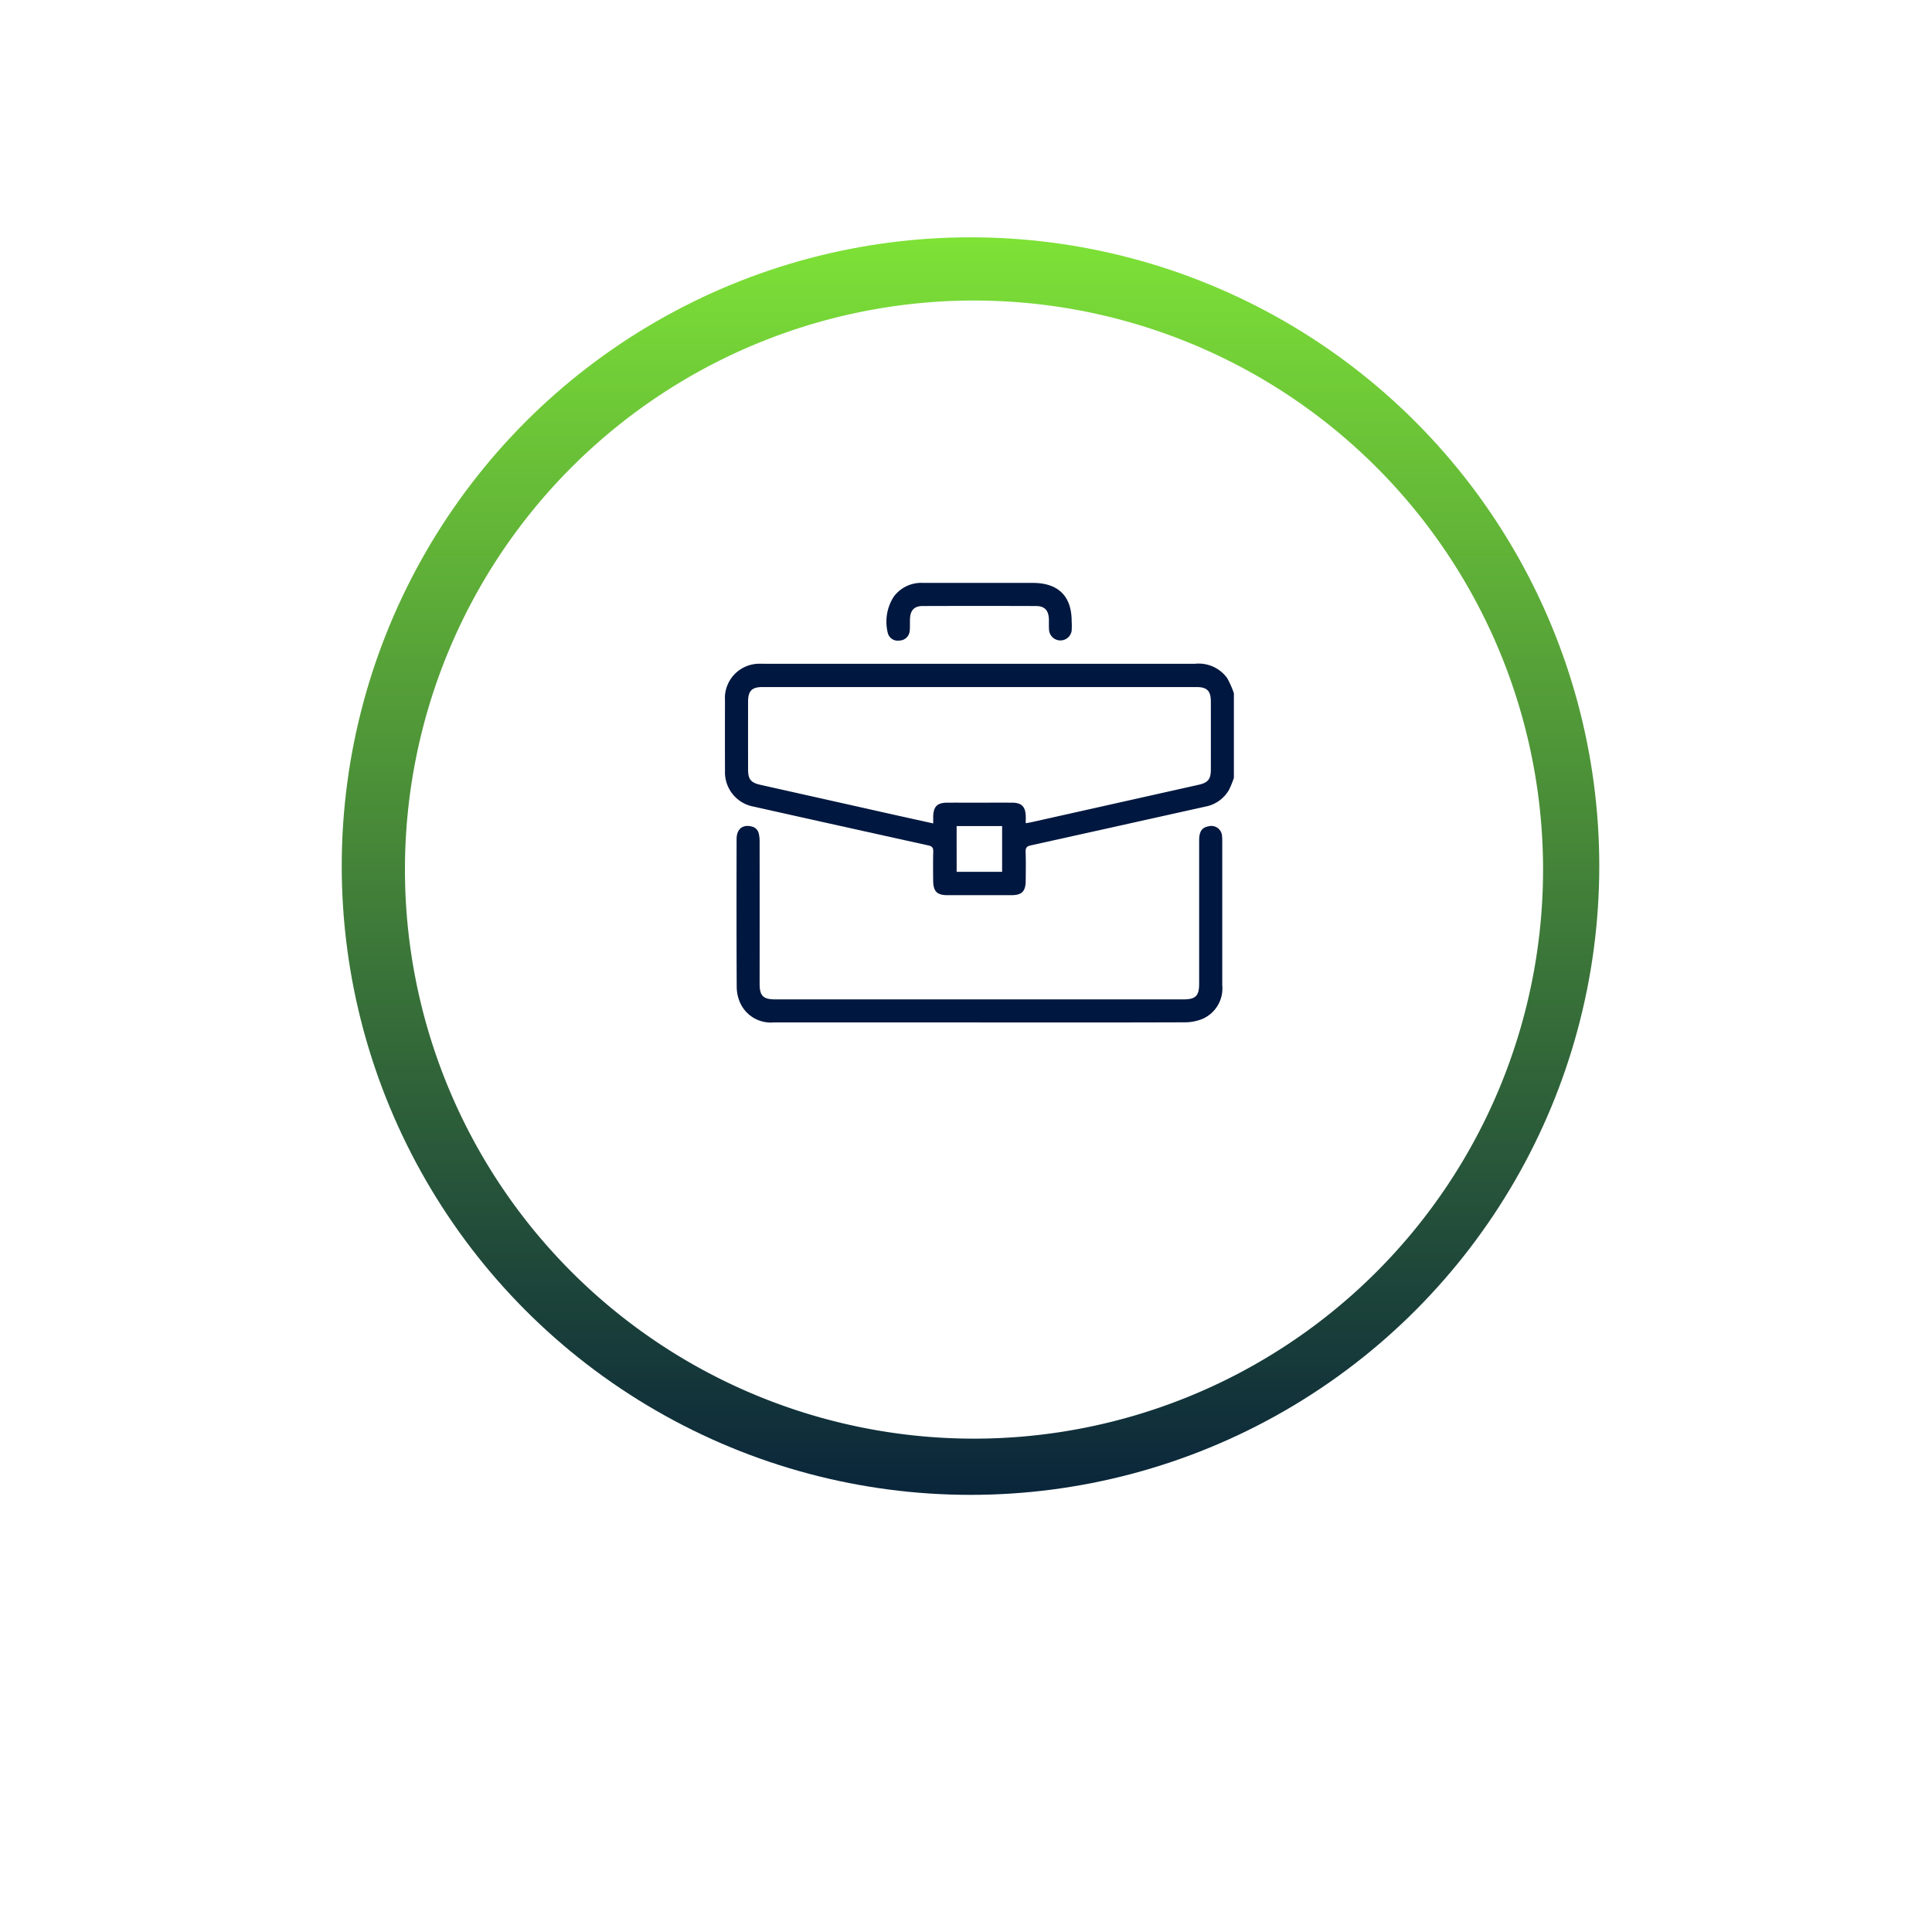
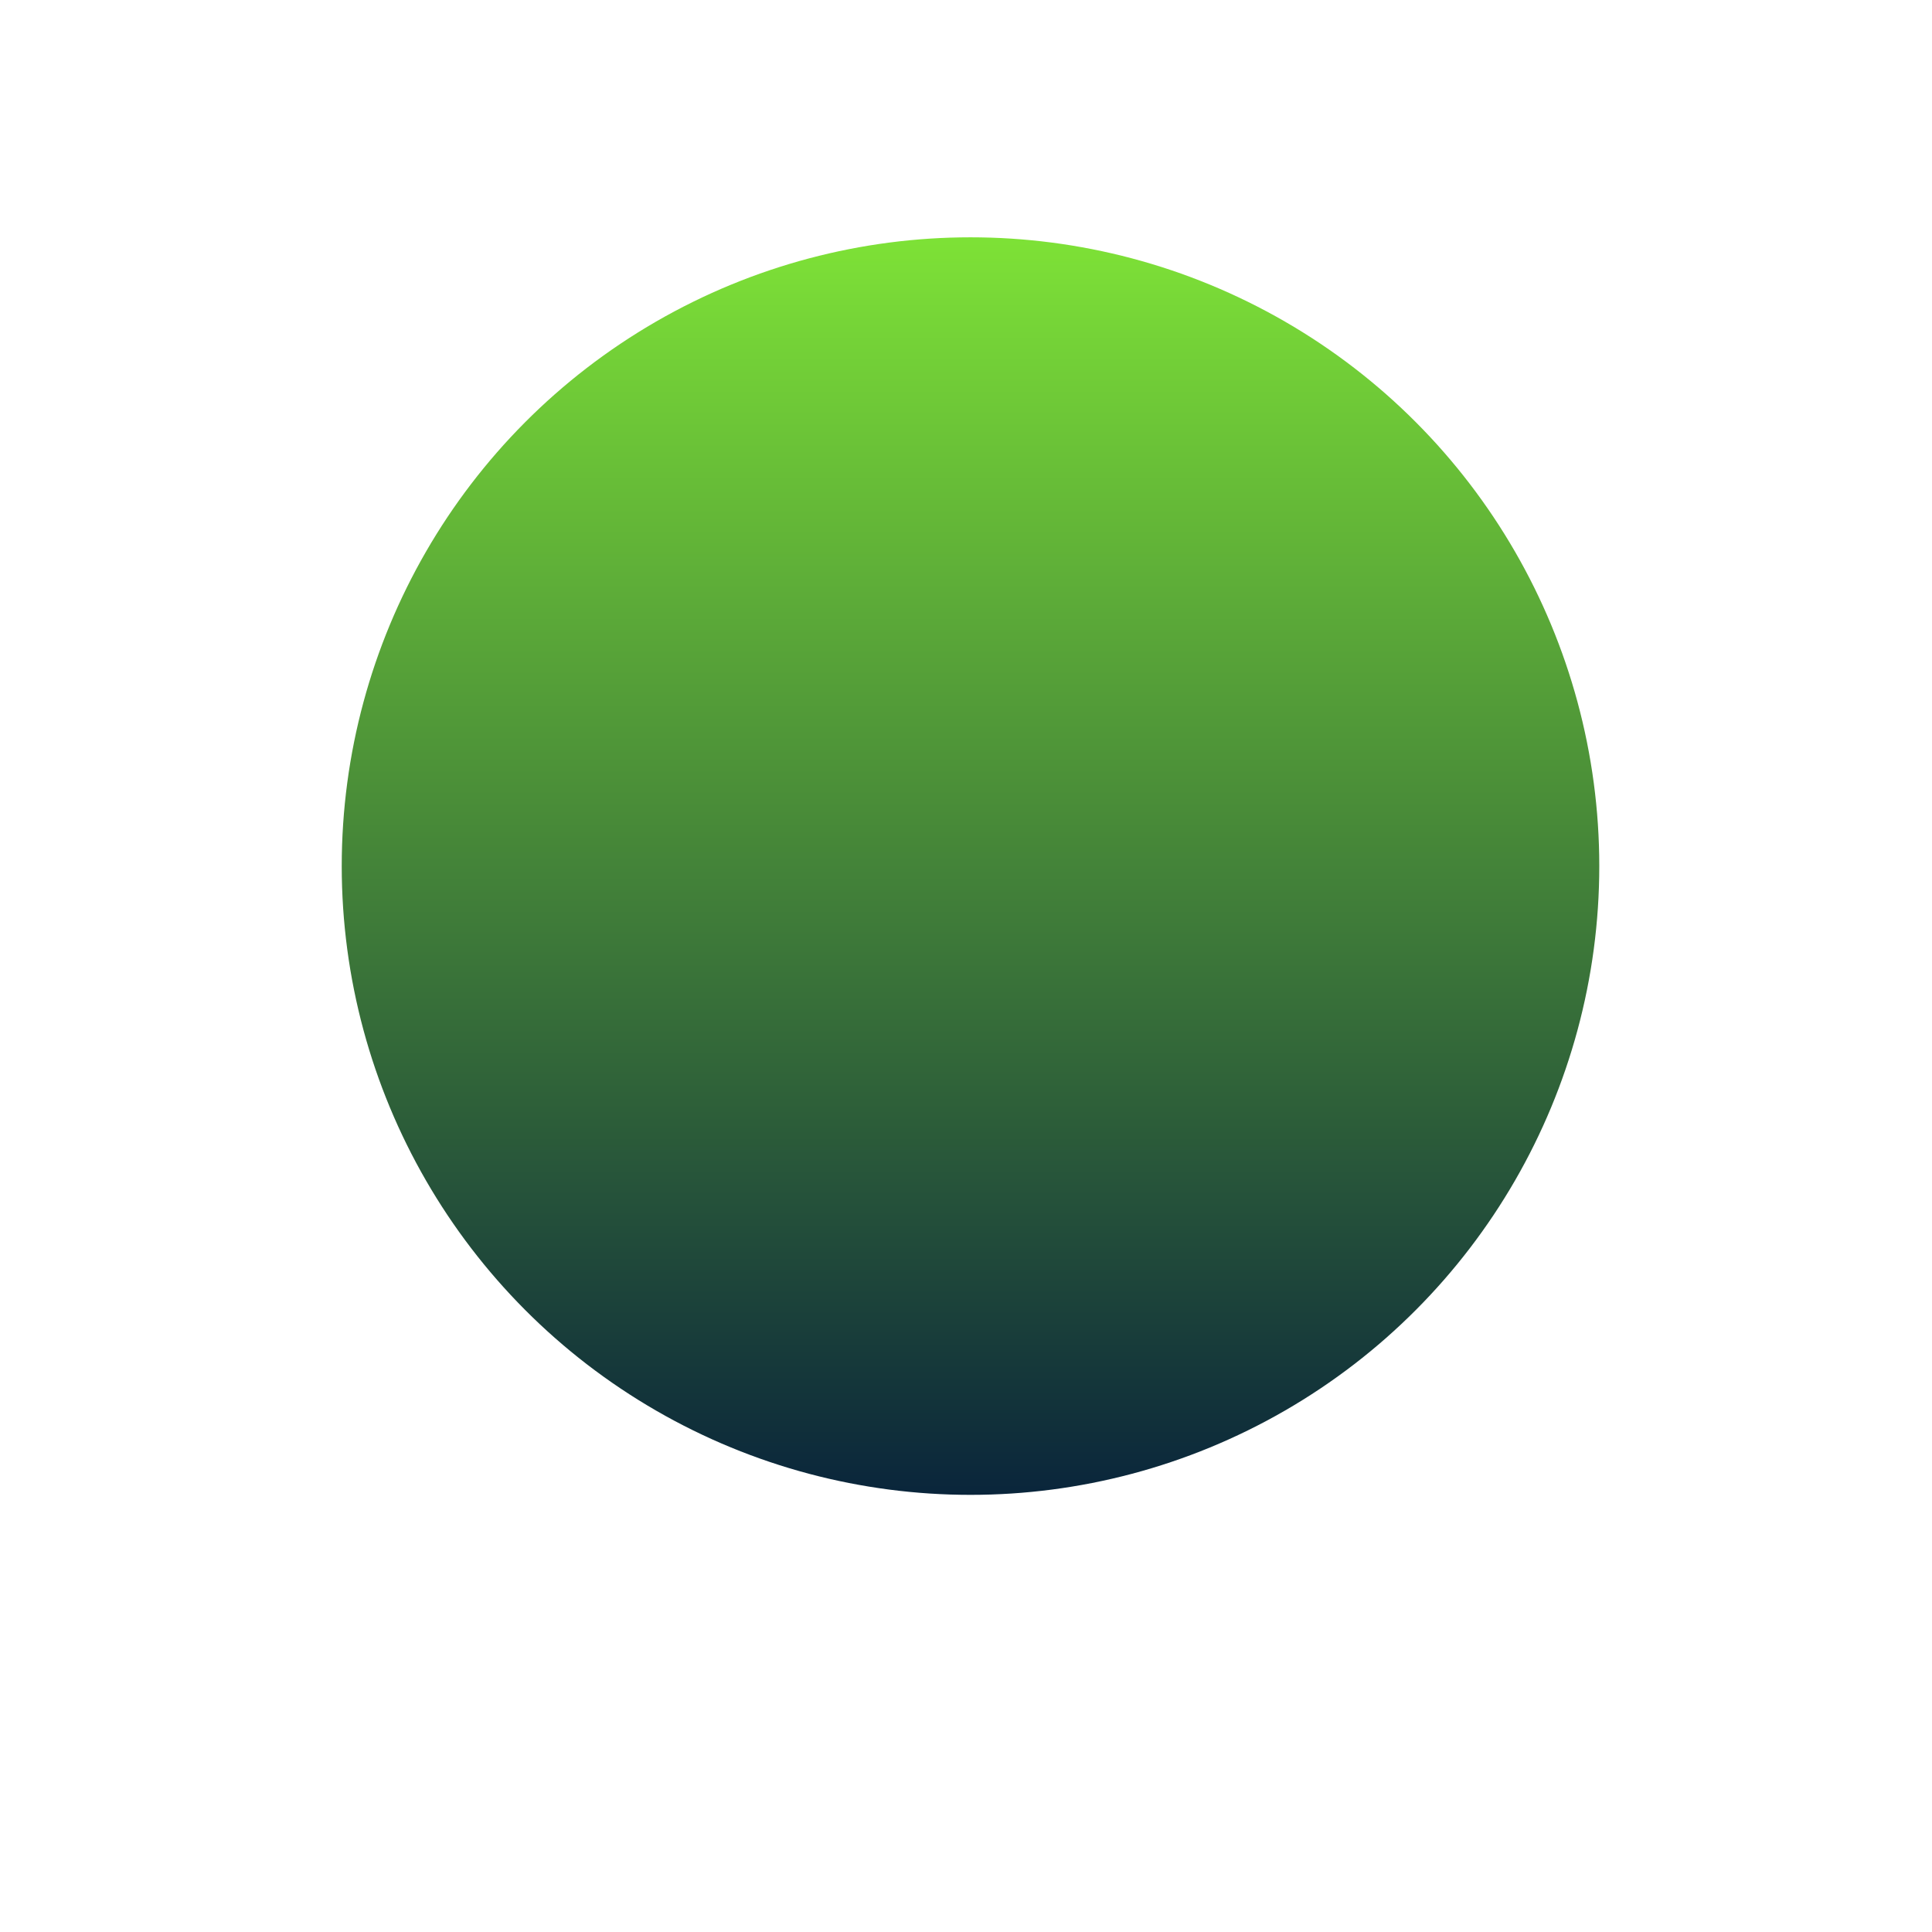
<svg xmlns="http://www.w3.org/2000/svg" id="_Business_Services" data-name=" Business Services" width="203.529" height="203.529" viewBox="0 0 203.529 203.529">
  <defs>
    <linearGradient id="linear-gradient" x1="0.5" y1="-0.093" x2="0.5" y2="1.071" gradientUnits="objectBoundingBox">
      <stop offset="0" stop-color="#89f436" />
      <stop offset="1" stop-color="#01173b" />
    </linearGradient>
    <filter id="Ellipse_1060" x="28.5" y="17.5" width="147.479" height="147.479" filterUnits="userSpaceOnUse">
      <feOffset dy="6" input="SourceAlpha" />
      <feGaussianBlur stdDeviation="2.5" result="blur" />
      <feFlood flood-opacity="0.161" />
      <feComposite operator="in" in2="blur" />
      <feComposite in="SourceGraphic" />
    </filter>
    <filter id="Path_64180" x="29.161" y="18.161" width="146.897" height="146.897" filterUnits="userSpaceOnUse">
      <feOffset dy="6" input="SourceAlpha" />
      <feGaussianBlur stdDeviation="4.5" result="blur-2" />
      <feFlood flood-opacity="0.149" />
      <feComposite operator="in" in2="blur-2" />
      <feComposite in="SourceGraphic" />
    </filter>
    <clipPath id="clip-path">
-       <rect id="Rectangle_15697" data-name="Rectangle 15697" width="53.617" height="46.305" fill="#00173f" />
-     </clipPath>
+       </clipPath>
  </defs>
  <rect id="Rectangle_15242" data-name="Rectangle 15242" width="203.529" height="203.529" transform="translate(0)" fill="rgba(201,177,96,0)" />
  <g id="Group_26703" data-name="Group 26703" transform="translate(20 19)">
    <g id="Group_26700" data-name="Group 26700" transform="translate(16 0)">
      <g transform="matrix(1, 0, 0, 1, -36, -19)" filter="url(#Ellipse_1060)">
        <ellipse id="Ellipse_1060-2" data-name="Ellipse 1060" cx="66.239" cy="66.239" rx="66.239" ry="66.239" transform="translate(36 19)" fill="url(#linear-gradient)" />
      </g>
      <g transform="matrix(1, 0, 0, 1, -36, -19)" filter="url(#Path_64180)">
-         <path id="Path_64180-2" data-name="Path 64180" d="M59.949,0A59.948,59.948,0,1,1,0,59.948,59.949,59.949,0,0,1,59.949,0Z" transform="translate(42.66 25.66)" fill="#fff" />
-       </g>
+         </g>
      <g id="Group_27042" data-name="Group 27042" transform="translate(40.369 42.406)">
        <g id="Group_26729" data-name="Group 26729" clip-path="url(#clip-path)">
-           <path id="Path_64164" data-name="Path 64164" d="M53.617,51.517a9.725,9.725,0,0,1-.506,1.252,3.621,3.621,0,0,1-2.472,1.776q-9.207,2.05-18.417,4.09c-.421.093-.562.249-.546.687.036,1.011.018,2.024.009,3.036-.009,1.124-.4,1.521-1.507,1.523q-3.376,0-6.752,0c-1.075,0-1.476-.4-1.488-1.489-.011-1.029-.022-2.06.007-3.089.012-.4-.105-.572-.512-.662Q12.22,56.61,3.015,54.55A3.676,3.676,0,0,1,.006,50.8q-.014-3.691,0-7.382a3.628,3.628,0,0,1,3.771-3.915c.14-.006.279,0,.419,0q22.665,0,45.329,0a3.722,3.722,0,0,1,3.378,1.5,9.794,9.794,0,0,1,.715,1.609ZM31.684,56.3c.252-.044.438-.068.619-.109q8.8-1.968,17.6-3.939c.982-.22,1.286-.583,1.287-1.592q.006-3.586,0-7.173c0-1.121-.4-1.53-1.5-1.53q-22.875,0-45.75,0c-1.1,0-1.5.409-1.5,1.529q-.007,3.586,0,7.173c0,1.011.3,1.374,1.285,1.594q6.936,1.553,13.872,3.108c1.423.318,2.847.63,4.344.961,0-.282,0-.5,0-.727.027-1.054.425-1.452,1.471-1.458.907-.005,1.815,0,2.722,0,1.378,0,2.757-.006,4.135,0,.964.006,1.369.4,1.418,1.35.013.257,0,.514,0,.813m-7.276,5.122H29.2V56.6H24.408Z" transform="translate(0 -30.984)" fill="#00173f" />
-           <path id="Path_64165" data-name="Path 64165" d="M31.269,139.44q-10.835,0-21.67,0a3.541,3.541,0,0,1-3.528-2.048A4.219,4.219,0,0,1,5.7,135.68c-.028-5.183-.021-10.366-.013-15.549,0-1.051.624-1.563,1.56-1.338a.978.978,0,0,1,.779.755,3.65,3.65,0,0,1,.087.828q.007,7.487,0,14.973c0,1.3.364,1.664,1.685,1.665H52.73c1.321,0,1.686-.36,1.686-1.664q0-7.539,0-15.078c0-.957.3-1.385,1.025-1.5a1.126,1.126,0,0,1,1.387,1.05,4.328,4.328,0,0,1,.022.47q0,7.618,0,15.235a3.5,3.5,0,0,1-2.044,3.524,4.956,4.956,0,0,1-1.974.377c-7.189.026-14.377.016-21.566.016" transform="translate(-4.459 -93.137)" fill="#00173f" />
-           <path id="Path_64166" data-name="Path 64166" d="M98.515,4.116a7.55,7.55,0,0,1-.007.94A1.2,1.2,0,0,1,96.132,5c-.035-.4-.007-.8-.022-1.2-.034-.913-.45-1.361-1.36-1.364q-5.966-.02-11.932,0c-.883,0-1.3.448-1.338,1.331-.02.435.012.875-.034,1.307a1.106,1.106,0,0,1-1.094,1,1.072,1.072,0,0,1-1.207-.785,4.875,4.875,0,0,1,.61-3.817A3.6,3.6,0,0,1,82.838,0H94.4c2.721,0,4.133,1.407,4.112,4.116" transform="translate(-61.984 0)" fill="#00173f" />
-         </g>
+           </g>
      </g>
    </g>
    <path id="Path_78421" data-name="Path 78421" d="M-71.586,0h-5.238V-12.132h4.716a4.389,4.389,0,0,1,3.042.945,3.1,3.1,0,0,1,1.044,2.4,2.846,2.846,0,0,1-.5,1.674,2.462,2.462,0,0,1-1.314.972,2.706,2.706,0,0,1,2.106,2.844A3.036,3.036,0,0,1-68.769-.927,4.068,4.068,0,0,1-71.586,0Zm-.99-9.918h-1.476V-7.2h1.026A2.776,2.776,0,0,0-71.4-7.6a1.228,1.228,0,0,0,.549-1.044Q-70.848-9.918-72.576-9.918Zm0,4.9h-1.476v2.808h1.458q2.052,0,2.052-1.4T-72.576-5.022ZM-56.16-4.7a4.737,4.737,0,0,1-1.332,3.627A5.046,5.046,0,0,1-61.092.18a5.083,5.083,0,0,1-3.582-1.242,4.531,4.531,0,0,1-1.35-3.51v-7.56h2.772V-4.59q0,2.25,2.16,2.25t2.16-2.34v-7.452h2.772Zm9.792,1.17A3.307,3.307,0,0,1-47.574-.873a4.805,4.805,0,0,1-3.2,1.017A7.1,7.1,0,0,1-54.27-.612V-3.4a5.842,5.842,0,0,0,3.492,1.188,1.613,1.613,0,0,0,1.044-.333,1.066,1.066,0,0,0,.414-.873,1.074,1.074,0,0,0-.054-.342.787.787,0,0,0-.2-.306,2.44,2.44,0,0,0-.279-.243,3.139,3.139,0,0,0-.4-.234q-.261-.135-.441-.225t-.531-.252q-.351-.162-.567-.252a5.686,5.686,0,0,1-1.881-1.332,3.034,3.034,0,0,1-.711-2.106,3.136,3.136,0,0,1,1.152-2.529A4.821,4.821,0,0,1-50.04-12.2a7.365,7.365,0,0,1,3.132.612V-9a5.946,5.946,0,0,0-3.024-.846A1.713,1.713,0,0,0-51-9.558a.9.9,0,0,0-.369.738,1.008,1.008,0,0,0,.45.8,6.57,6.57,0,0,0,1.35.747q.558.252.927.441a7.46,7.46,0,0,1,.846.522,3.312,3.312,0,0,1,.756.7,3.494,3.494,0,0,1,.477.909A3.373,3.373,0,0,1-46.368-3.528ZM-41.706,0h-2.772V-12.132h2.772Zm5.292,0h-2.772V-12.132h3.042l2.826,5.022q.594,1.062,1.035,1.989a13.737,13.737,0,0,1,.567,1.305l.144.4a29.168,29.168,0,0,1-.18-3.69v-5.022h2.772V0h-3.042l-2.9-5.022q-.576-.972-1.017-1.917t-.6-1.395l-.144-.45a23.129,23.129,0,0,1,.27,3.762ZM-19.1,0H-26.64V-12.132h7.47v2.214h-4.68v2.754h4.176v2.2H-23.85v2.754H-19.1Zm9.792-3.528A3.307,3.307,0,0,1-10.512-.873a4.805,4.805,0,0,1-3.2,1.017,7.1,7.1,0,0,1-3.492-.756V-3.4a5.842,5.842,0,0,0,3.492,1.188,1.613,1.613,0,0,0,1.044-.333,1.066,1.066,0,0,0,.414-.873,1.074,1.074,0,0,0-.054-.342.787.787,0,0,0-.2-.306,2.44,2.44,0,0,0-.279-.243,3.139,3.139,0,0,0-.4-.234q-.261-.135-.441-.225t-.531-.252q-.351-.162-.567-.252A5.686,5.686,0,0,1-16.6-6.606a3.034,3.034,0,0,1-.711-2.106,3.136,3.136,0,0,1,1.152-2.529,4.821,4.821,0,0,1,3.186-.963,7.365,7.365,0,0,1,3.132.612V-9a5.946,5.946,0,0,0-3.024-.846,1.713,1.713,0,0,0-1.071.288.9.9,0,0,0-.369.738,1.008,1.008,0,0,0,.45.8,6.57,6.57,0,0,0,1.35.747q.558.252.927.441a7.46,7.46,0,0,1,.846.522,3.312,3.312,0,0,1,.756.7A3.494,3.494,0,0,1-9.5-4.7,3.373,3.373,0,0,1-9.306-3.528Zm9.252,0A3.307,3.307,0,0,1-1.26-.873,4.805,4.805,0,0,1-4.464.144,7.1,7.1,0,0,1-7.956-.612V-3.4A5.842,5.842,0,0,0-4.464-2.214,1.613,1.613,0,0,0-3.42-2.547a1.066,1.066,0,0,0,.414-.873,1.074,1.074,0,0,0-.054-.342.787.787,0,0,0-.2-.306,2.44,2.44,0,0,0-.279-.243,3.139,3.139,0,0,0-.4-.234q-.261-.135-.441-.225T-4.9-5.022q-.351-.162-.567-.252A5.686,5.686,0,0,1-7.353-6.606a3.034,3.034,0,0,1-.711-2.106,3.136,3.136,0,0,1,1.152-2.529A4.821,4.821,0,0,1-3.726-12.2a7.365,7.365,0,0,1,3.132.612V-9a5.946,5.946,0,0,0-3.024-.846,1.713,1.713,0,0,0-1.071.288.9.9,0,0,0-.369.738,1.008,1.008,0,0,0,.45.8,6.57,6.57,0,0,0,1.35.747q.558.252.927.441a7.46,7.46,0,0,1,.846.522,3.312,3.312,0,0,1,.756.7A3.494,3.494,0,0,1-.252-4.7,3.373,3.373,0,0,1-.054-3.528Zm13.752,0A3.307,3.307,0,0,1,12.492-.873,4.805,4.805,0,0,1,9.288.144,7.1,7.1,0,0,1,5.8-.612V-3.4A5.842,5.842,0,0,0,9.288-2.214a1.613,1.613,0,0,0,1.044-.333,1.066,1.066,0,0,0,.414-.873,1.074,1.074,0,0,0-.054-.342.787.787,0,0,0-.2-.306,2.44,2.44,0,0,0-.279-.243,3.139,3.139,0,0,0-.4-.234q-.261-.135-.441-.225t-.531-.252Q8.5-5.184,8.28-5.274A5.686,5.686,0,0,1,6.4-6.606a3.034,3.034,0,0,1-.711-2.106A3.136,3.136,0,0,1,6.84-11.241a4.821,4.821,0,0,1,3.186-.963,7.365,7.365,0,0,1,3.132.612V-9a5.946,5.946,0,0,0-3.024-.846,1.713,1.713,0,0,0-1.071.288.9.9,0,0,0-.369.738,1.008,1.008,0,0,0,.45.8,6.57,6.57,0,0,0,1.35.747q.558.252.927.441a7.46,7.46,0,0,1,.846.522,3.312,3.312,0,0,1,.756.7A3.494,3.494,0,0,1,13.5-4.7,3.373,3.373,0,0,1,13.7-3.528ZM22.95,0H15.408V-12.132h7.47v2.214H18.2v2.754h4.176v2.2H18.2v2.754H22.95Zm6.39-9.882H27.972v3.42h1.314a1.575,1.575,0,0,0,1.8-1.764,1.589,1.589,0,0,0-.468-1.215A1.788,1.788,0,0,0,29.34-9.882ZM27.972,0H25.2V-12.132h4.194a4.78,4.78,0,0,1,3.267,1.08,3.557,3.557,0,0,1,1.233,2.808A3.592,3.592,0,0,1,31.68-4.662L34.758,0H31.446L28.818-4.212h-.846ZM42.516,0h-3.06L35.424-12.132h2.988L39.87-7.29q.4,1.3.684,2.493t.378,1.737l.09.558a36.434,36.434,0,0,1,1.17-4.788l1.458-4.842H46.6Zm8.55,0H48.294V-12.132h2.772ZM62.55-.54a6.031,6.031,0,0,1-3.168.684,6.182,6.182,0,0,1-4.455-1.719A5.9,5.9,0,0,1,53.136-6.03a6.131,6.131,0,0,1,1.737-4.518A6.106,6.106,0,0,1,59.4-12.294a5.989,5.989,0,0,1,3.15.684v2.664a5.636,5.636,0,0,0-3.006-.828A3.28,3.28,0,0,0,57.1-8.757a3.742,3.742,0,0,0-.99,2.727,3.569,3.569,0,0,0,.99,2.655,3.476,3.476,0,0,0,2.556.981,4.844,4.844,0,0,0,2.9-.864ZM72.162,0H64.62V-12.132h7.47v2.214H67.41v2.754h4.176v2.2H67.41v2.754h4.752Zm9.792-3.528A3.307,3.307,0,0,1,80.748-.873a4.805,4.805,0,0,1-3.2,1.017,7.1,7.1,0,0,1-3.492-.756V-3.4a5.842,5.842,0,0,0,3.492,1.188,1.613,1.613,0,0,0,1.044-.333A1.066,1.066,0,0,0,79-3.42a1.074,1.074,0,0,0-.054-.342.787.787,0,0,0-.2-.306,2.44,2.44,0,0,0-.279-.243,3.138,3.138,0,0,0-.4-.234q-.261-.135-.441-.225T77.1-5.022q-.351-.162-.567-.252a5.686,5.686,0,0,1-1.881-1.332,3.034,3.034,0,0,1-.711-2.106A3.136,3.136,0,0,1,75.1-11.241a4.821,4.821,0,0,1,3.186-.963,7.365,7.365,0,0,1,3.132.612V-9a5.946,5.946,0,0,0-3.024-.846,1.713,1.713,0,0,0-1.071.288.9.9,0,0,0-.369.738,1.008,1.008,0,0,0,.45.8,6.571,6.571,0,0,0,1.35.747q.558.252.927.441a7.46,7.46,0,0,1,.846.522,3.312,3.312,0,0,1,.756.7,3.494,3.494,0,0,1,.477.909A3.373,3.373,0,0,1,81.954-3.528Z" transform="translate(82 164.694)" fill="#fff" />
  </g>
</svg>